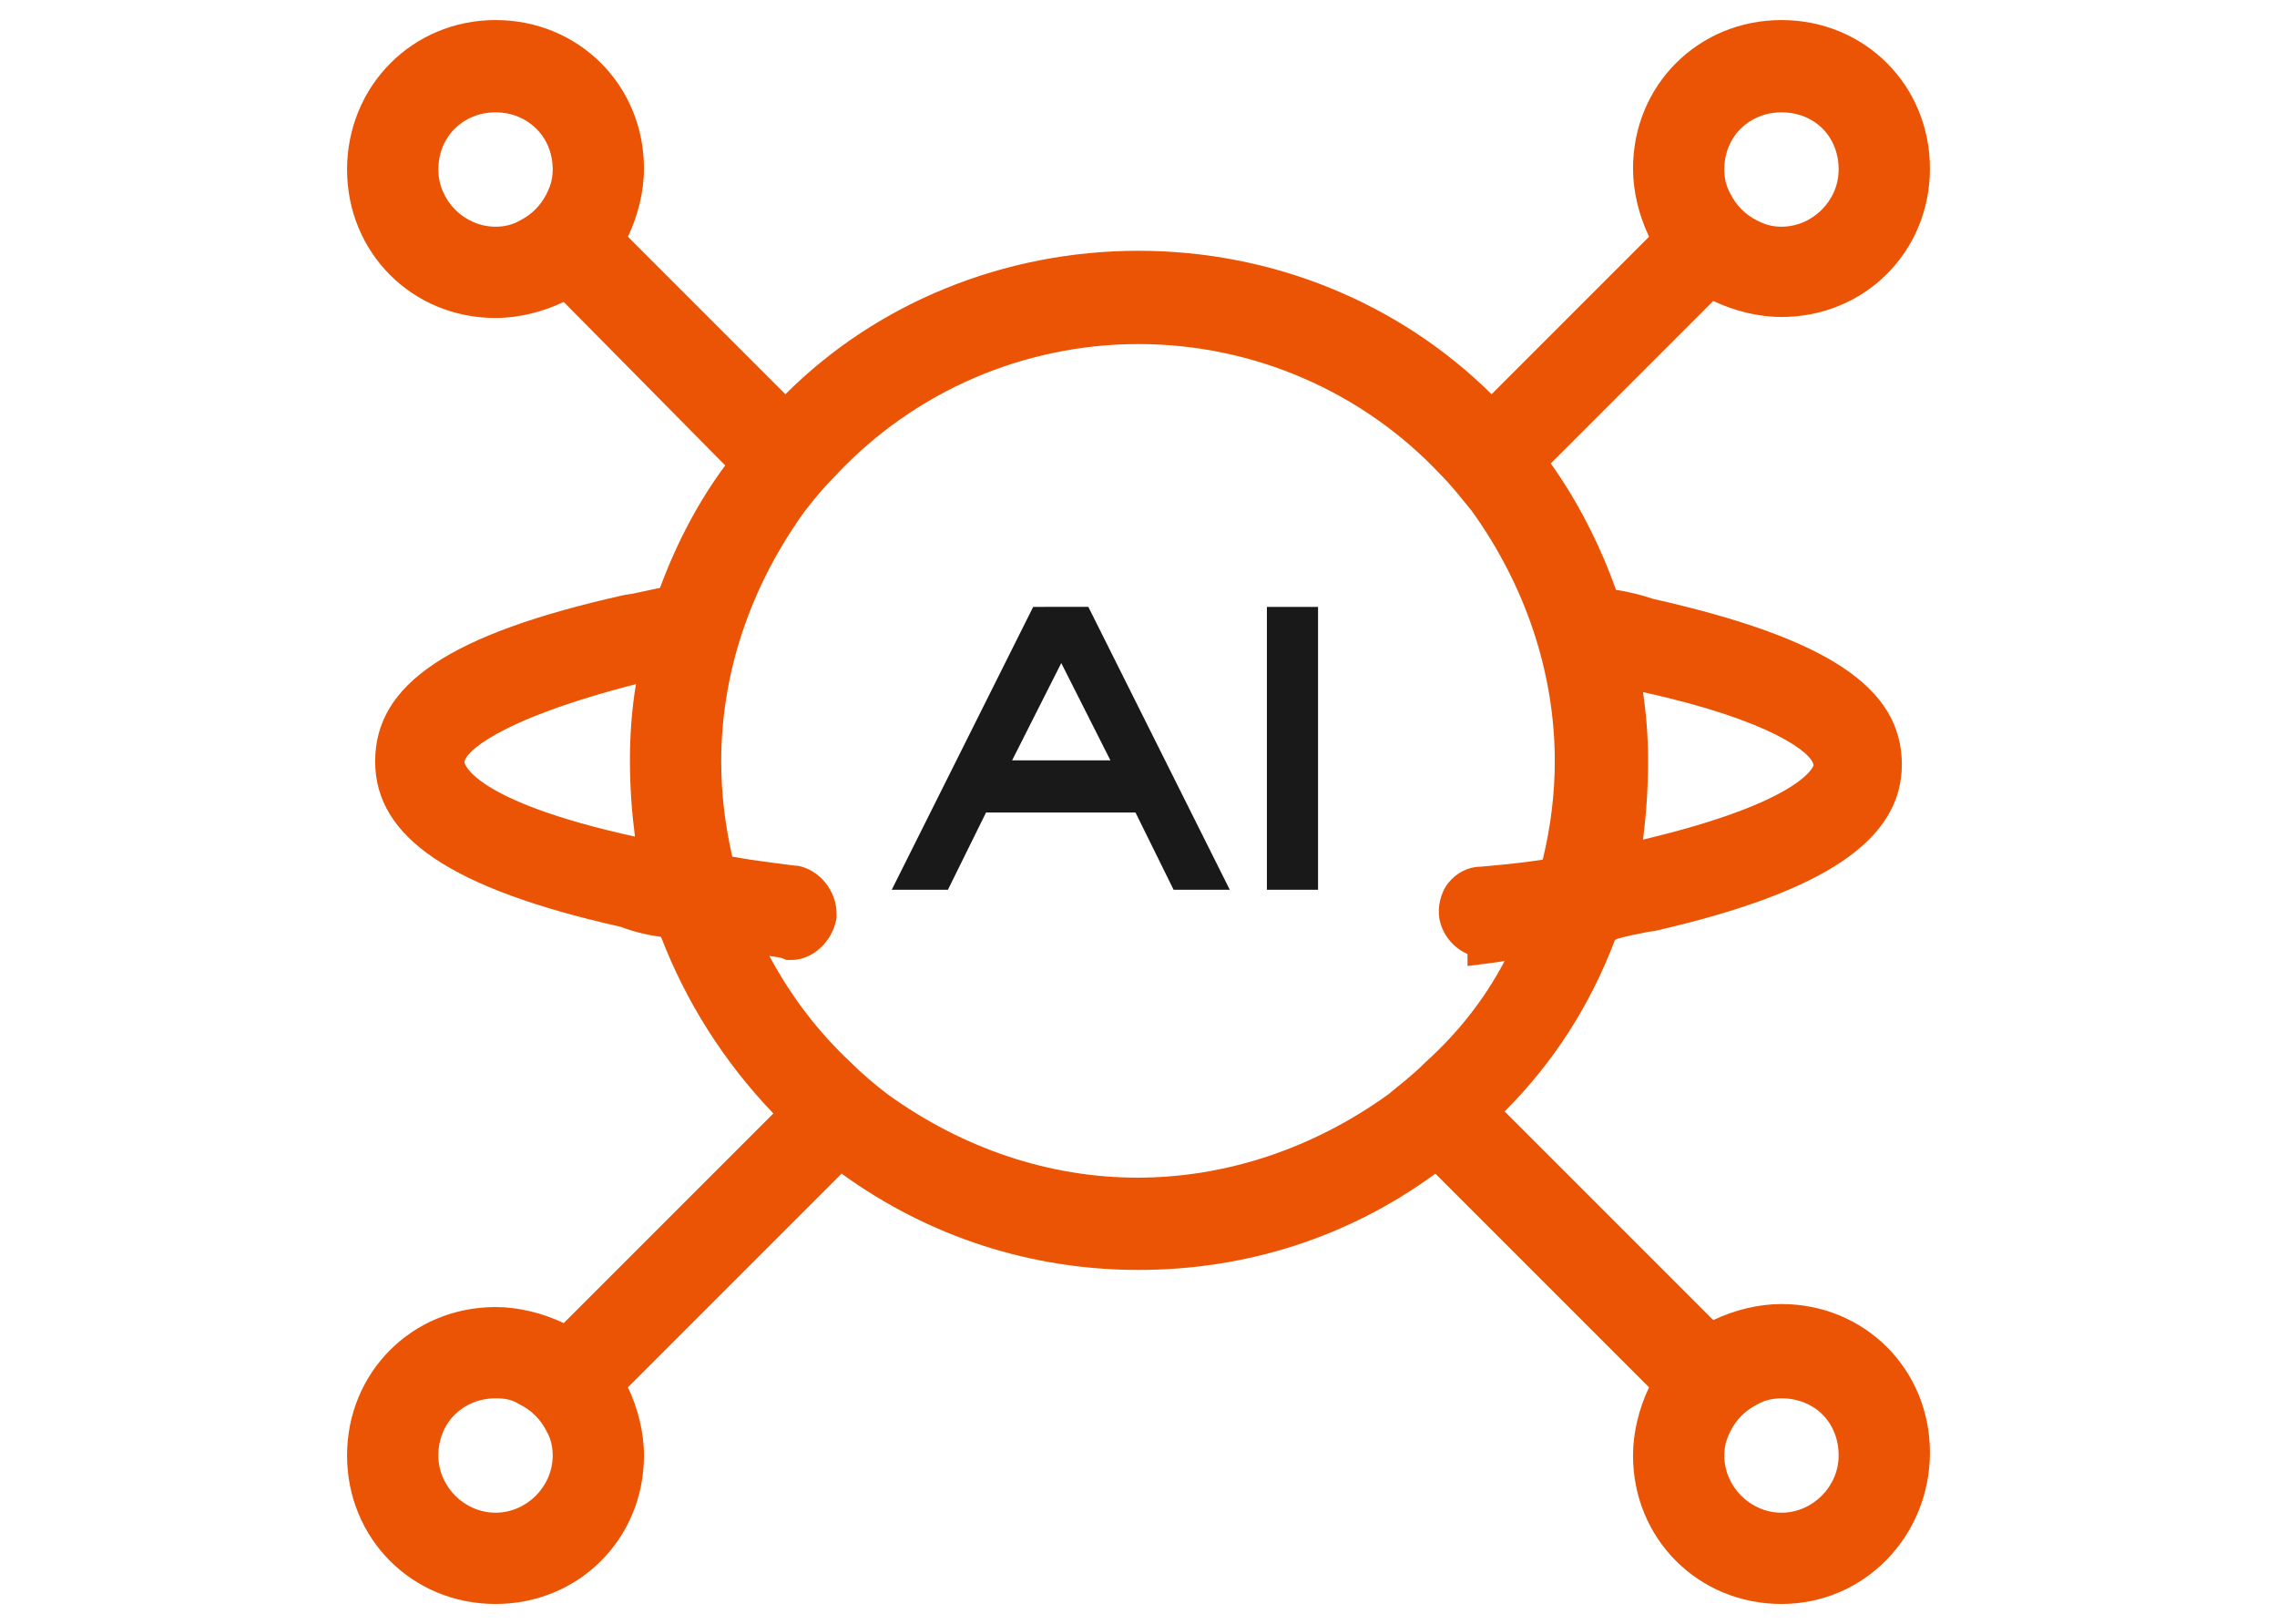
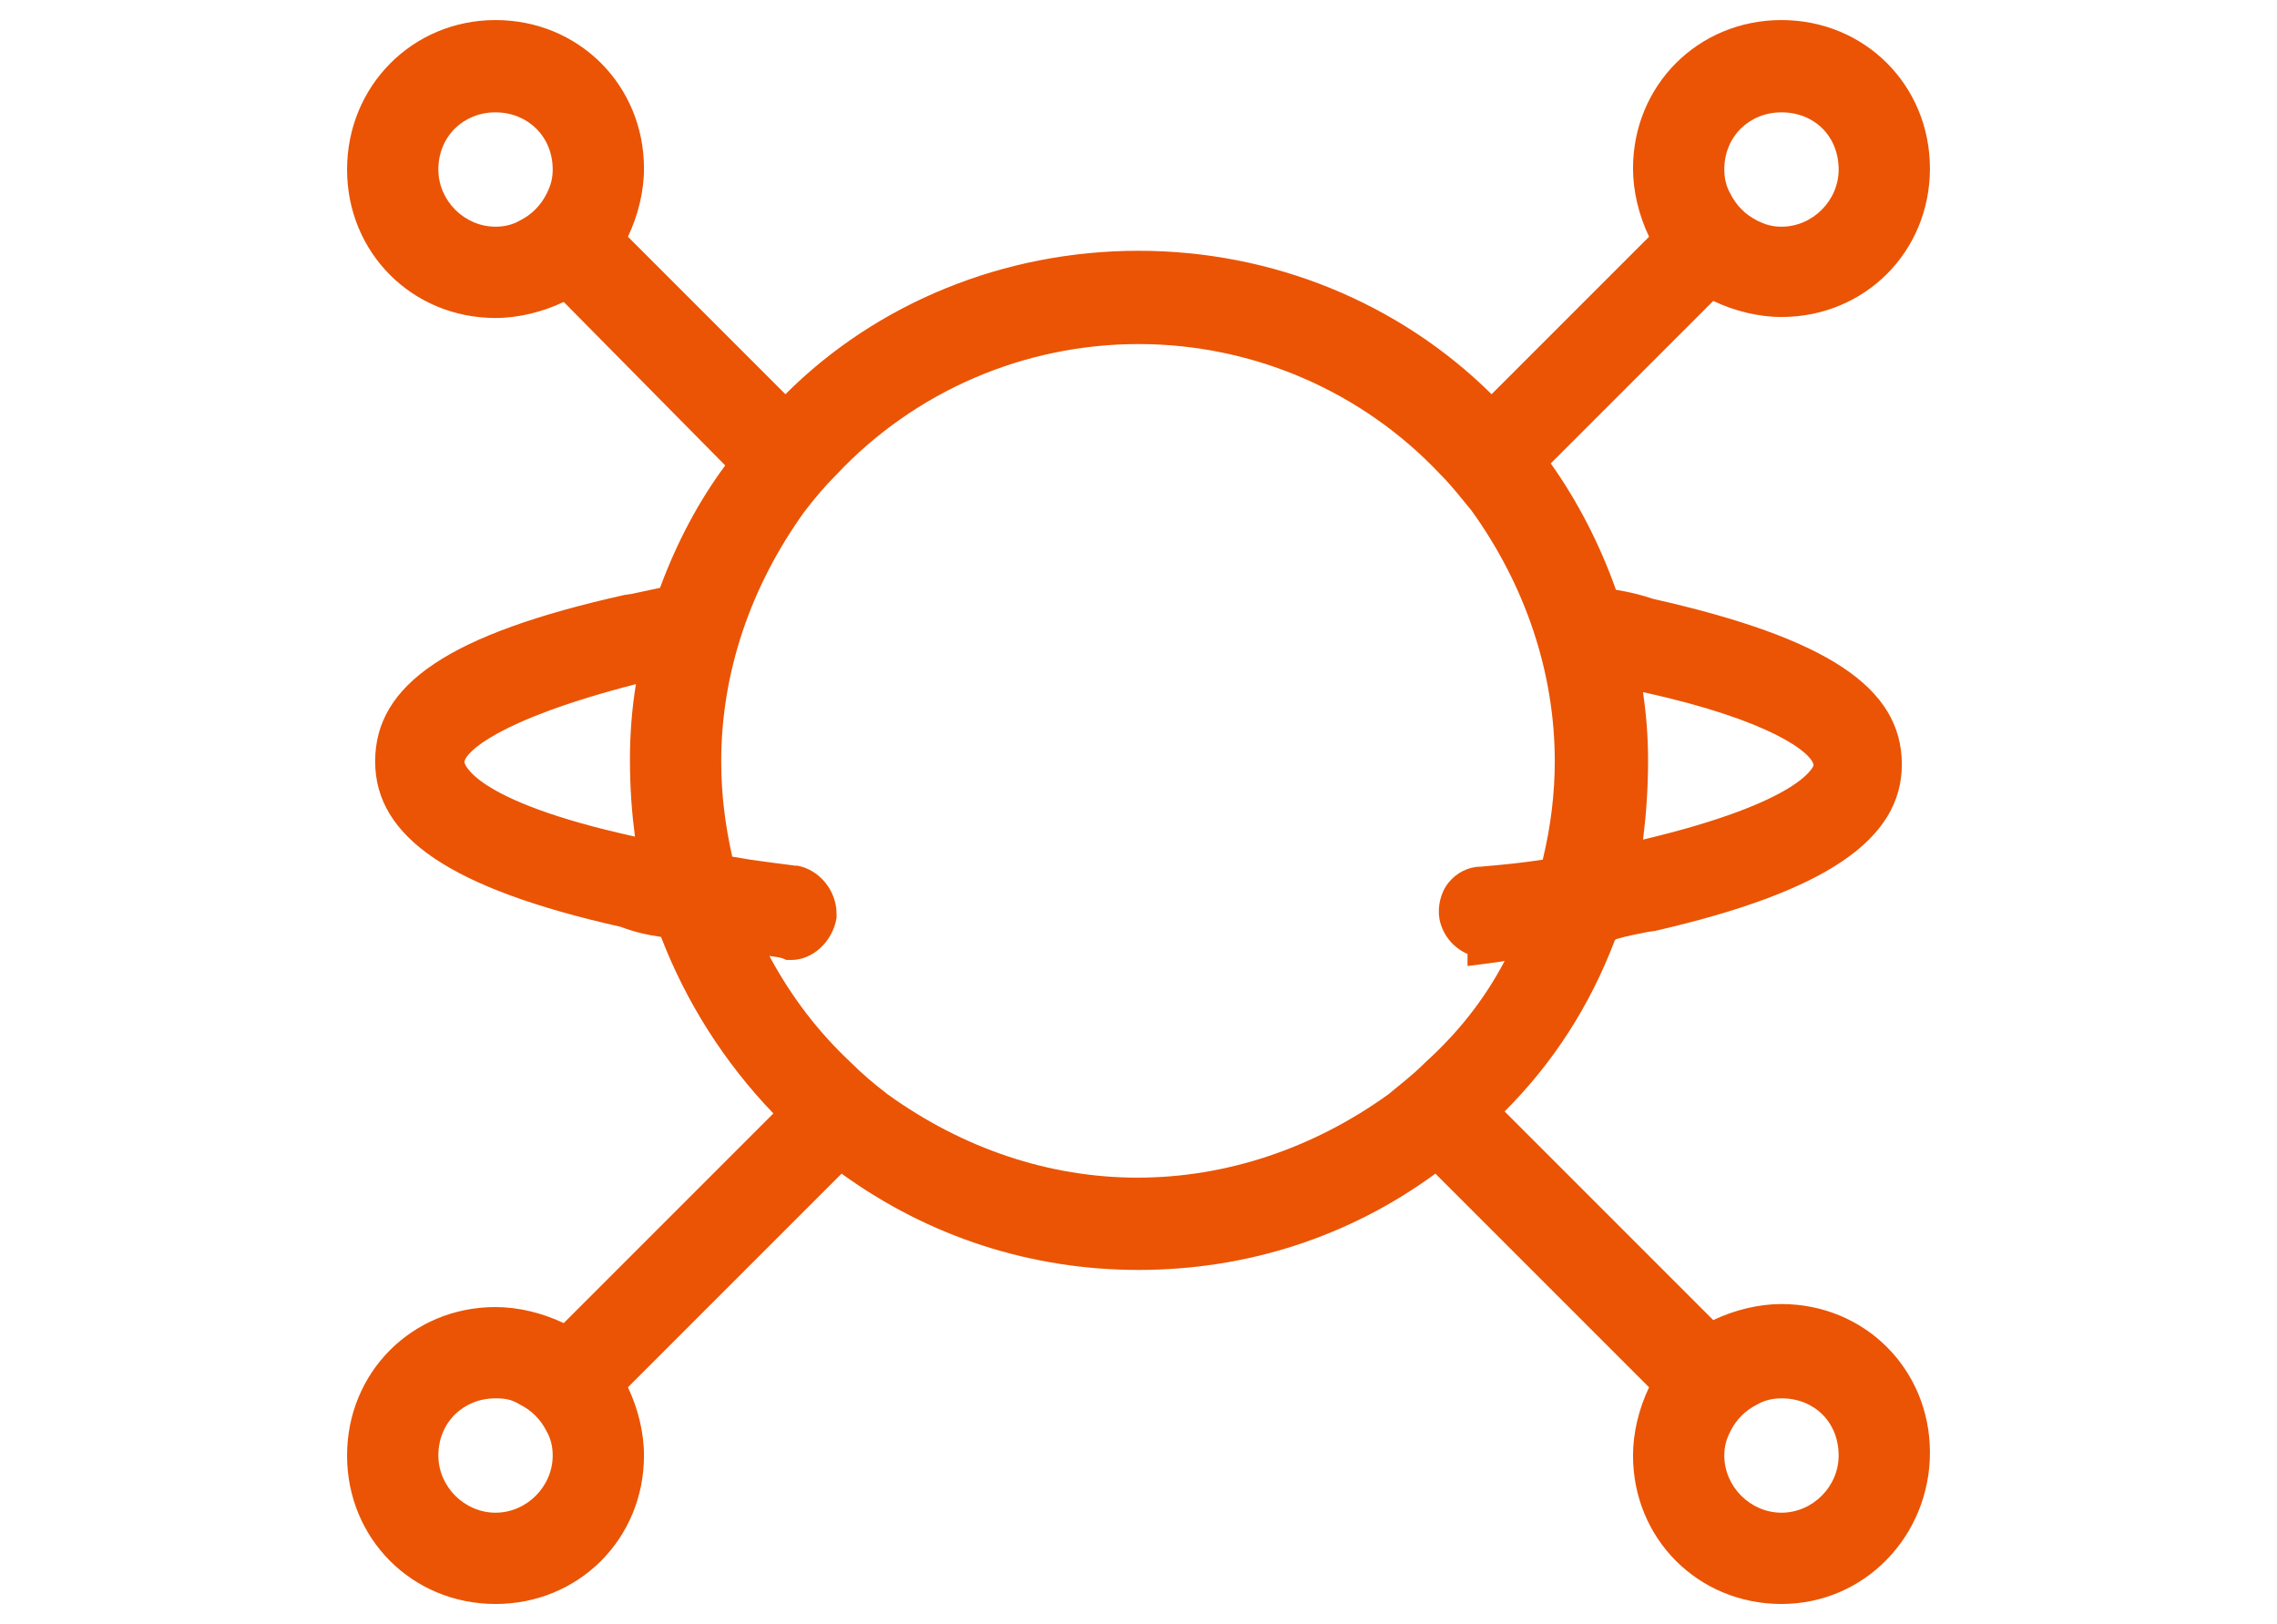
<svg xmlns="http://www.w3.org/2000/svg" version="1.1" id="物流创新平台" x="0px" y="0px" viewBox="0 0 227 161.9" style="enable-background:new 0 0 227 161.9;" xml:space="preserve">
  <style type="text/css">
	.st0{fill:#191919;}
	.st1{fill:#EA5404;}
</style>
  <g>
    <path class="st1" d="M177.6,159.9c-8.3,0-14.8-6.5-14.8-14.8c0-2.3,0.6-4.7,1.6-6.8l-21.3-21.3c-8.6,6.3-18.8,9.6-29.6,9.6   c-10.7,0-20.9-3.3-29.6-9.6l-21.3,21.3c1,2.1,1.6,4.5,1.6,6.8c0,8.3-6.5,14.8-14.8,14.8c-8.3,0-14.8-6.5-14.8-14.8   s6.5-14.8,14.8-14.8c2.3,0,4.7,0.6,6.8,1.6L77.1,111c-4.9-5.1-8.7-11.1-11.2-17.6c-1.4-0.2-2.7-0.5-4-1   c-16.9-3.8-24.5-8.9-24.5-16.5c0-7.7,7.4-12.7,24.9-16.6l0.7-0.1c0.9-0.2,1.9-0.4,2.8-0.6c1.7-4.6,3.9-8.7,6.5-12.2L56.2,30.1   c-2.1,1-4.5,1.6-6.8,1.6c-8.3,0-14.8-6.5-14.8-14.8S41.1,2,49.4,2c8.3,0,14.8,6.5,14.8,14.8c0,2.3-0.6,4.7-1.6,6.8l15.7,15.7   c9.1-9.1,21.8-14.3,35.2-14.3s26,5.2,35.2,14.3l15.7-15.7c-1-2.1-1.6-4.5-1.6-6.8c0-8.3,6.5-14.8,14.8-14.8   c8.3,0,14.8,6.5,14.8,14.8s-6.5,14.8-14.8,14.8c-2.3,0-4.7-0.6-6.8-1.6l-16.2,16.2c2.7,3.8,4.9,8.1,6.5,12.6   c1.3,0.2,2.5,0.5,3.7,0.9c17.3,3.9,24.8,8.8,24.8,16.5c0,7.5-7.6,12.7-24.6,16.6l-0.7,0.1c-1,0.2-2.1,0.4-3.1,0.7   c-0.1,0-0.1,0.1-0.2,0.1c-2.5,6.6-6.2,12.3-11,17.1l20.8,20.8c2.1-1,4.5-1.6,6.8-1.6c8.3,0,14.8,6.5,14.8,14.8   S185.9,159.9,177.6,159.9z M177.6,139.4c-0.9,0-1.7,0.2-2.4,0.6c-1.2,0.6-2.1,1.5-2.7,2.7c-0.4,0.8-0.6,1.5-0.6,2.4   c0,3.1,2.6,5.7,5.7,5.7c3.1,0,5.7-2.6,5.7-5.7C183.3,141.8,180.9,139.4,177.6,139.4z M49.4,139.4c-3.2,0-5.7,2.4-5.7,5.7   c0,3.1,2.6,5.7,5.7,5.7c3.1,0,5.7-2.6,5.7-5.7c0-0.9-0.2-1.7-0.6-2.4c-0.6-1.2-1.5-2.1-2.7-2.7C51,139.5,50.3,139.4,49.4,139.4z    M76.7,95.3c2.2,4.1,4.9,7.6,8.1,10.6c1.2,1.2,2.4,2.2,3.7,3.2c7.5,5.4,16.1,8.3,24.9,8.3s17.5-2.9,25-8.3c1.2-1,2.4-1.9,3.6-3.1   l0.1-0.1c3.1-2.8,5.8-6.1,7.9-10.1c-0.4,0.1-3.7,0.5-3.7,0.5v-1.2c-1.4-0.6-2.5-1.9-2.8-3.5c-0.2-1.2,0.1-2.6,0.9-3.6   c0.8-1,2-1.6,3.2-1.6c2.3-0.2,4.3-0.4,6.2-0.7c0.8-3.3,1.2-6.6,1.2-9.8c0-8.8-2.9-17.5-8.3-25c-1-1.2-1.9-2.4-3.1-3.6   c-7.8-8.3-18.7-13-30.1-13s-22.3,4.7-30.1,13c-1.2,1.2-2.2,2.4-3.2,3.7c-5.4,7.5-8.3,16.1-8.3,24.9c0,3.3,0.4,6.4,1.1,9.5   c0.6,0.1,1.2,0.2,1.8,0.3c1.4,0.2,2.9,0.4,4.5,0.6l0.1,0l0.1,0c2.2,0.4,3.9,2.5,3.9,4.8v0.2l0,0.2c-0.4,2.4-2.4,4.2-4.5,4.2h-0.4   l-0.1,0C77.8,95.4,77.3,95.4,76.7,95.3z M163.8,69c0.3,2.1,0.5,4.3,0.5,6.8c0,2.9-0.2,5.5-0.5,7.9c16-3.8,17-7.4,17-7.4   C180.7,75.1,176.6,71.8,163.8,69z M63.4,68.2c-14,3.6-17.1,6.9-17.1,7.8c0,0,0.6,3.8,17,7.4c-0.3-2.3-0.5-4.8-0.5-7.7   C62.8,73.2,63,70.6,63.4,68.2z M177.6,11.2c-3.2,0-5.7,2.4-5.7,5.7c0,0.9,0.2,1.7,0.6,2.4c0.6,1.2,1.5,2.1,2.7,2.7   c0.8,0.4,1.5,0.6,2.4,0.6c3.1,0,5.7-2.6,5.7-5.7C183.3,13.6,180.9,11.2,177.6,11.2z M49.4,11.2c-3.2,0-5.7,2.4-5.7,5.7   c0,3.1,2.6,5.7,5.7,5.7c0.9,0,1.7-0.2,2.4-0.6c1.2-0.6,2.1-1.5,2.7-2.7c0.4-0.8,0.6-1.5,0.6-2.4C55.1,13.6,52.6,11.2,49.4,11.2z" />
-     <path class="st0" d="M103,60.5L88.9,88.7h5.6l3.8-7.7h14.9l3.8,7.7h5.6l-14.1-28.2H103z M100.9,75.8l4.9-9.7l4.9,9.7H100.9z    M126.3,60.5h5.1v28.2h-5.1V60.5z" />
  </g>
</svg>